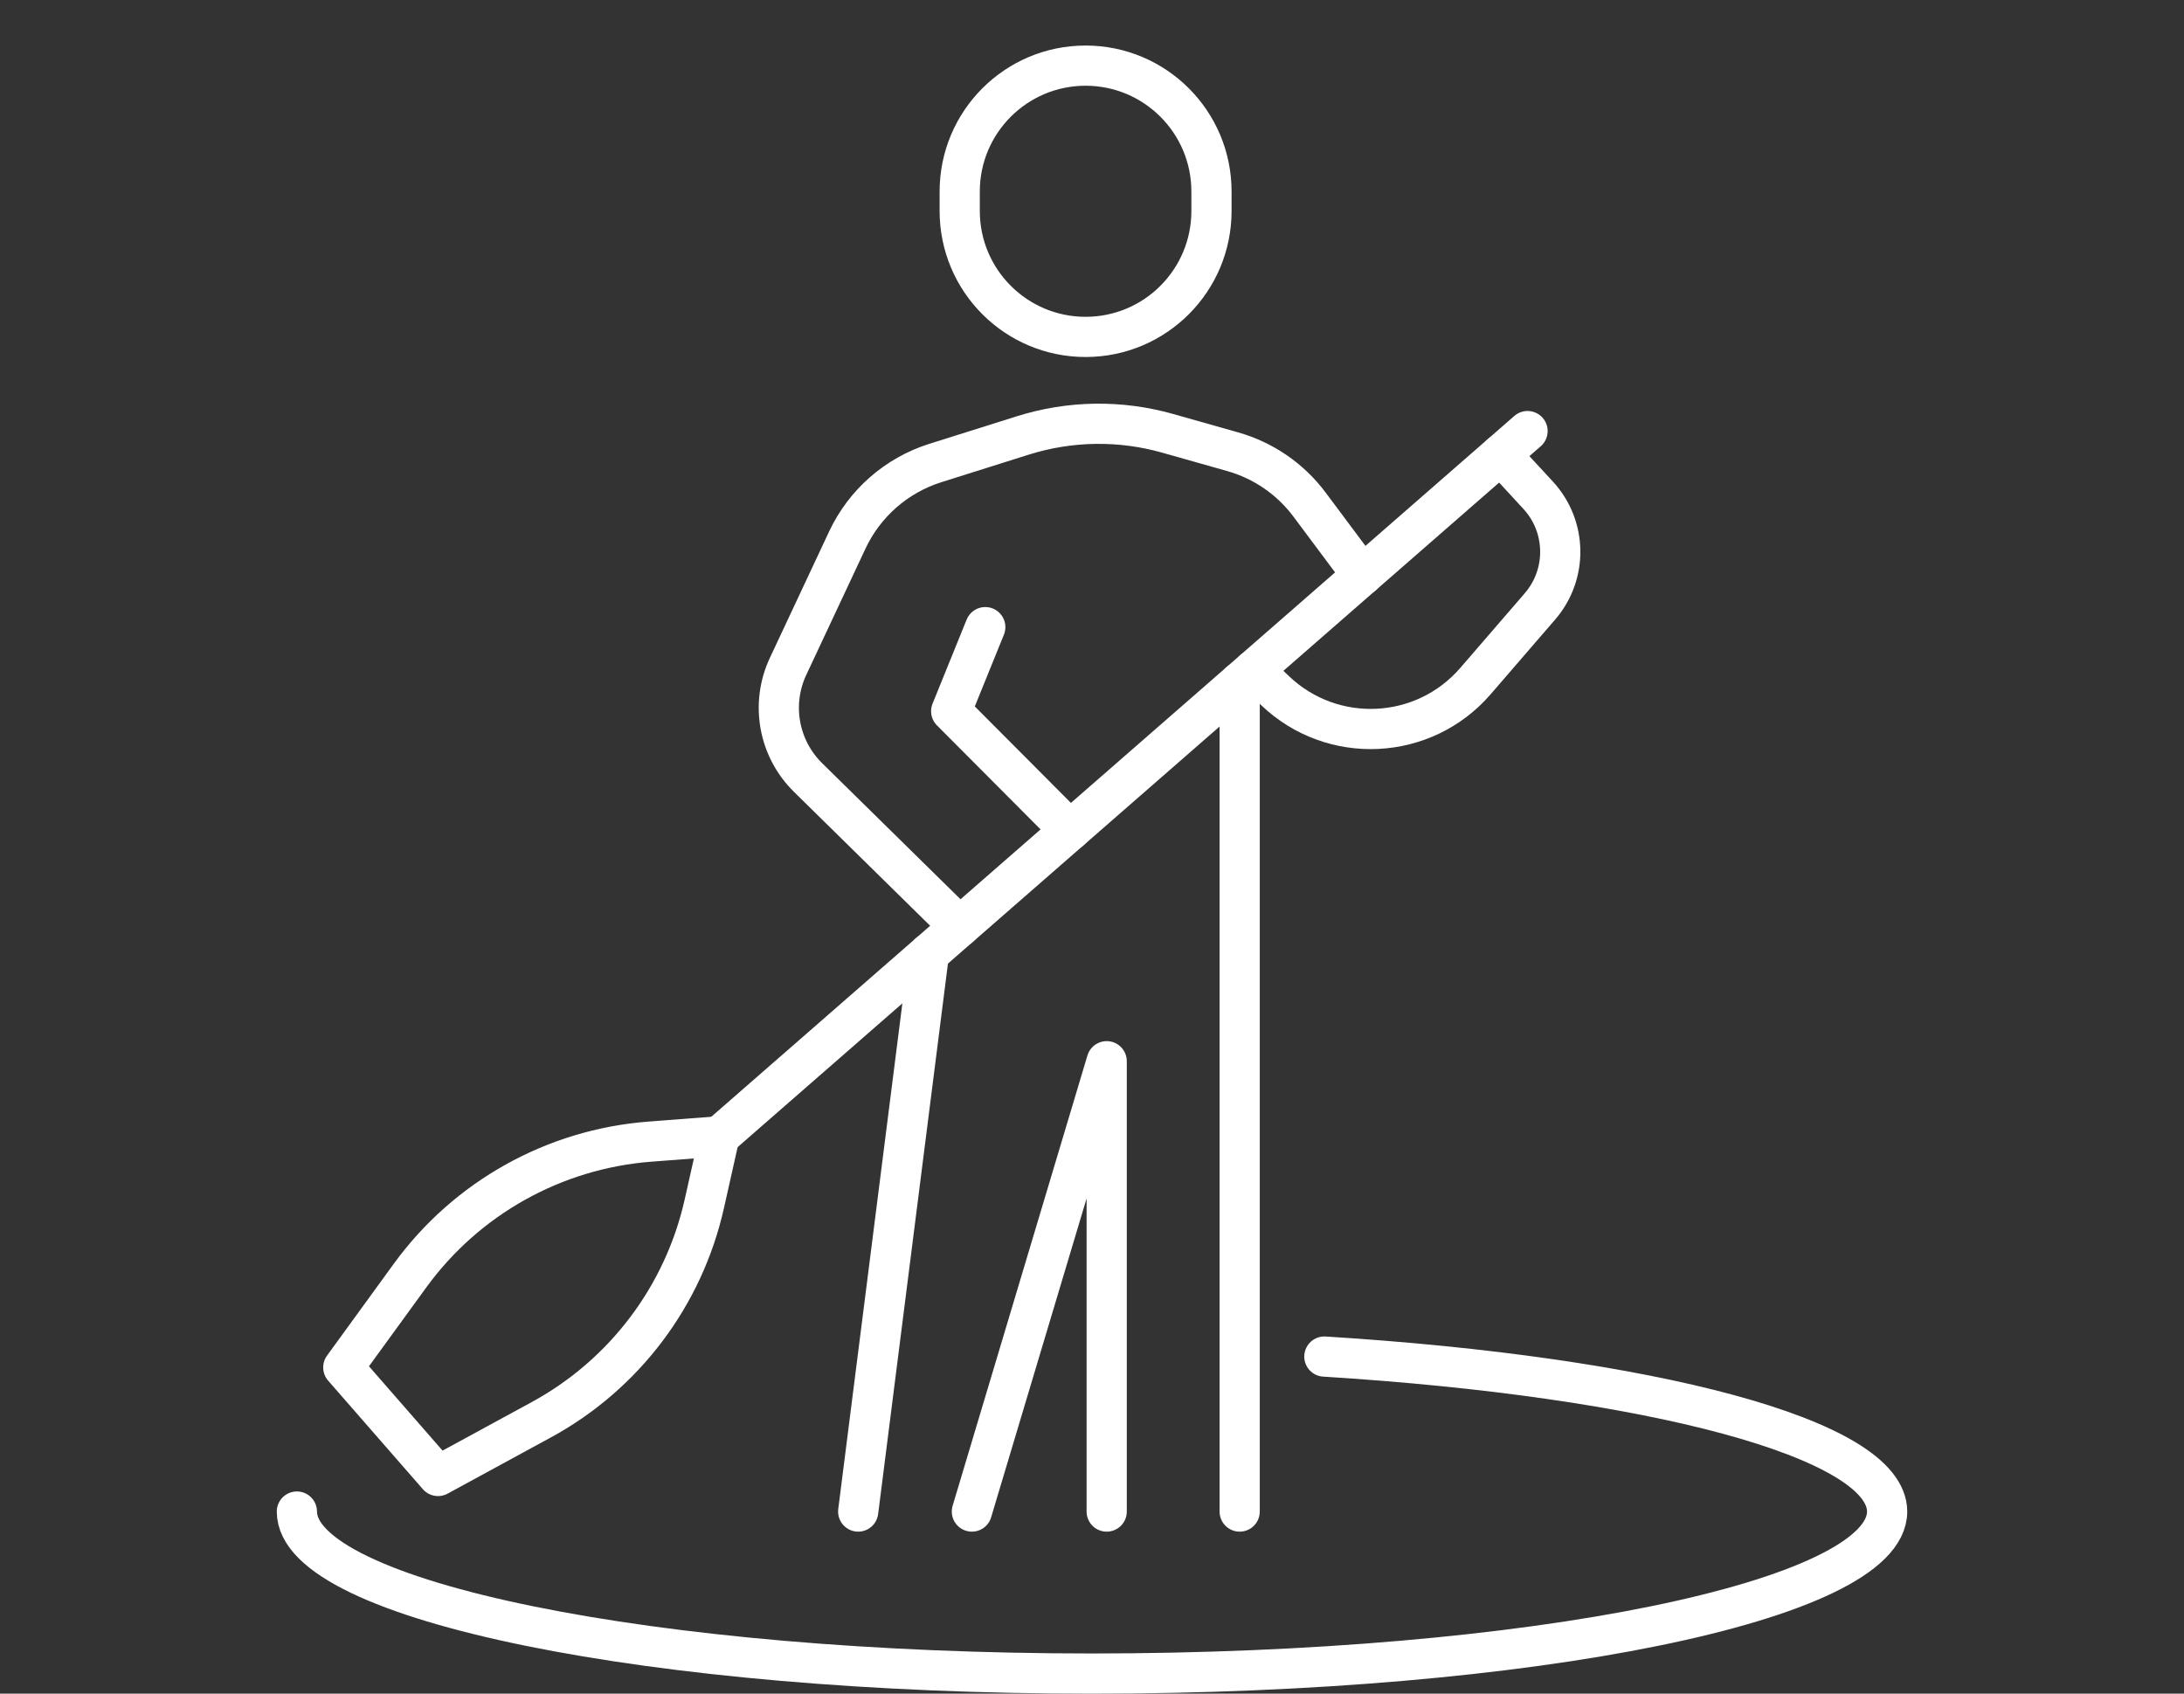
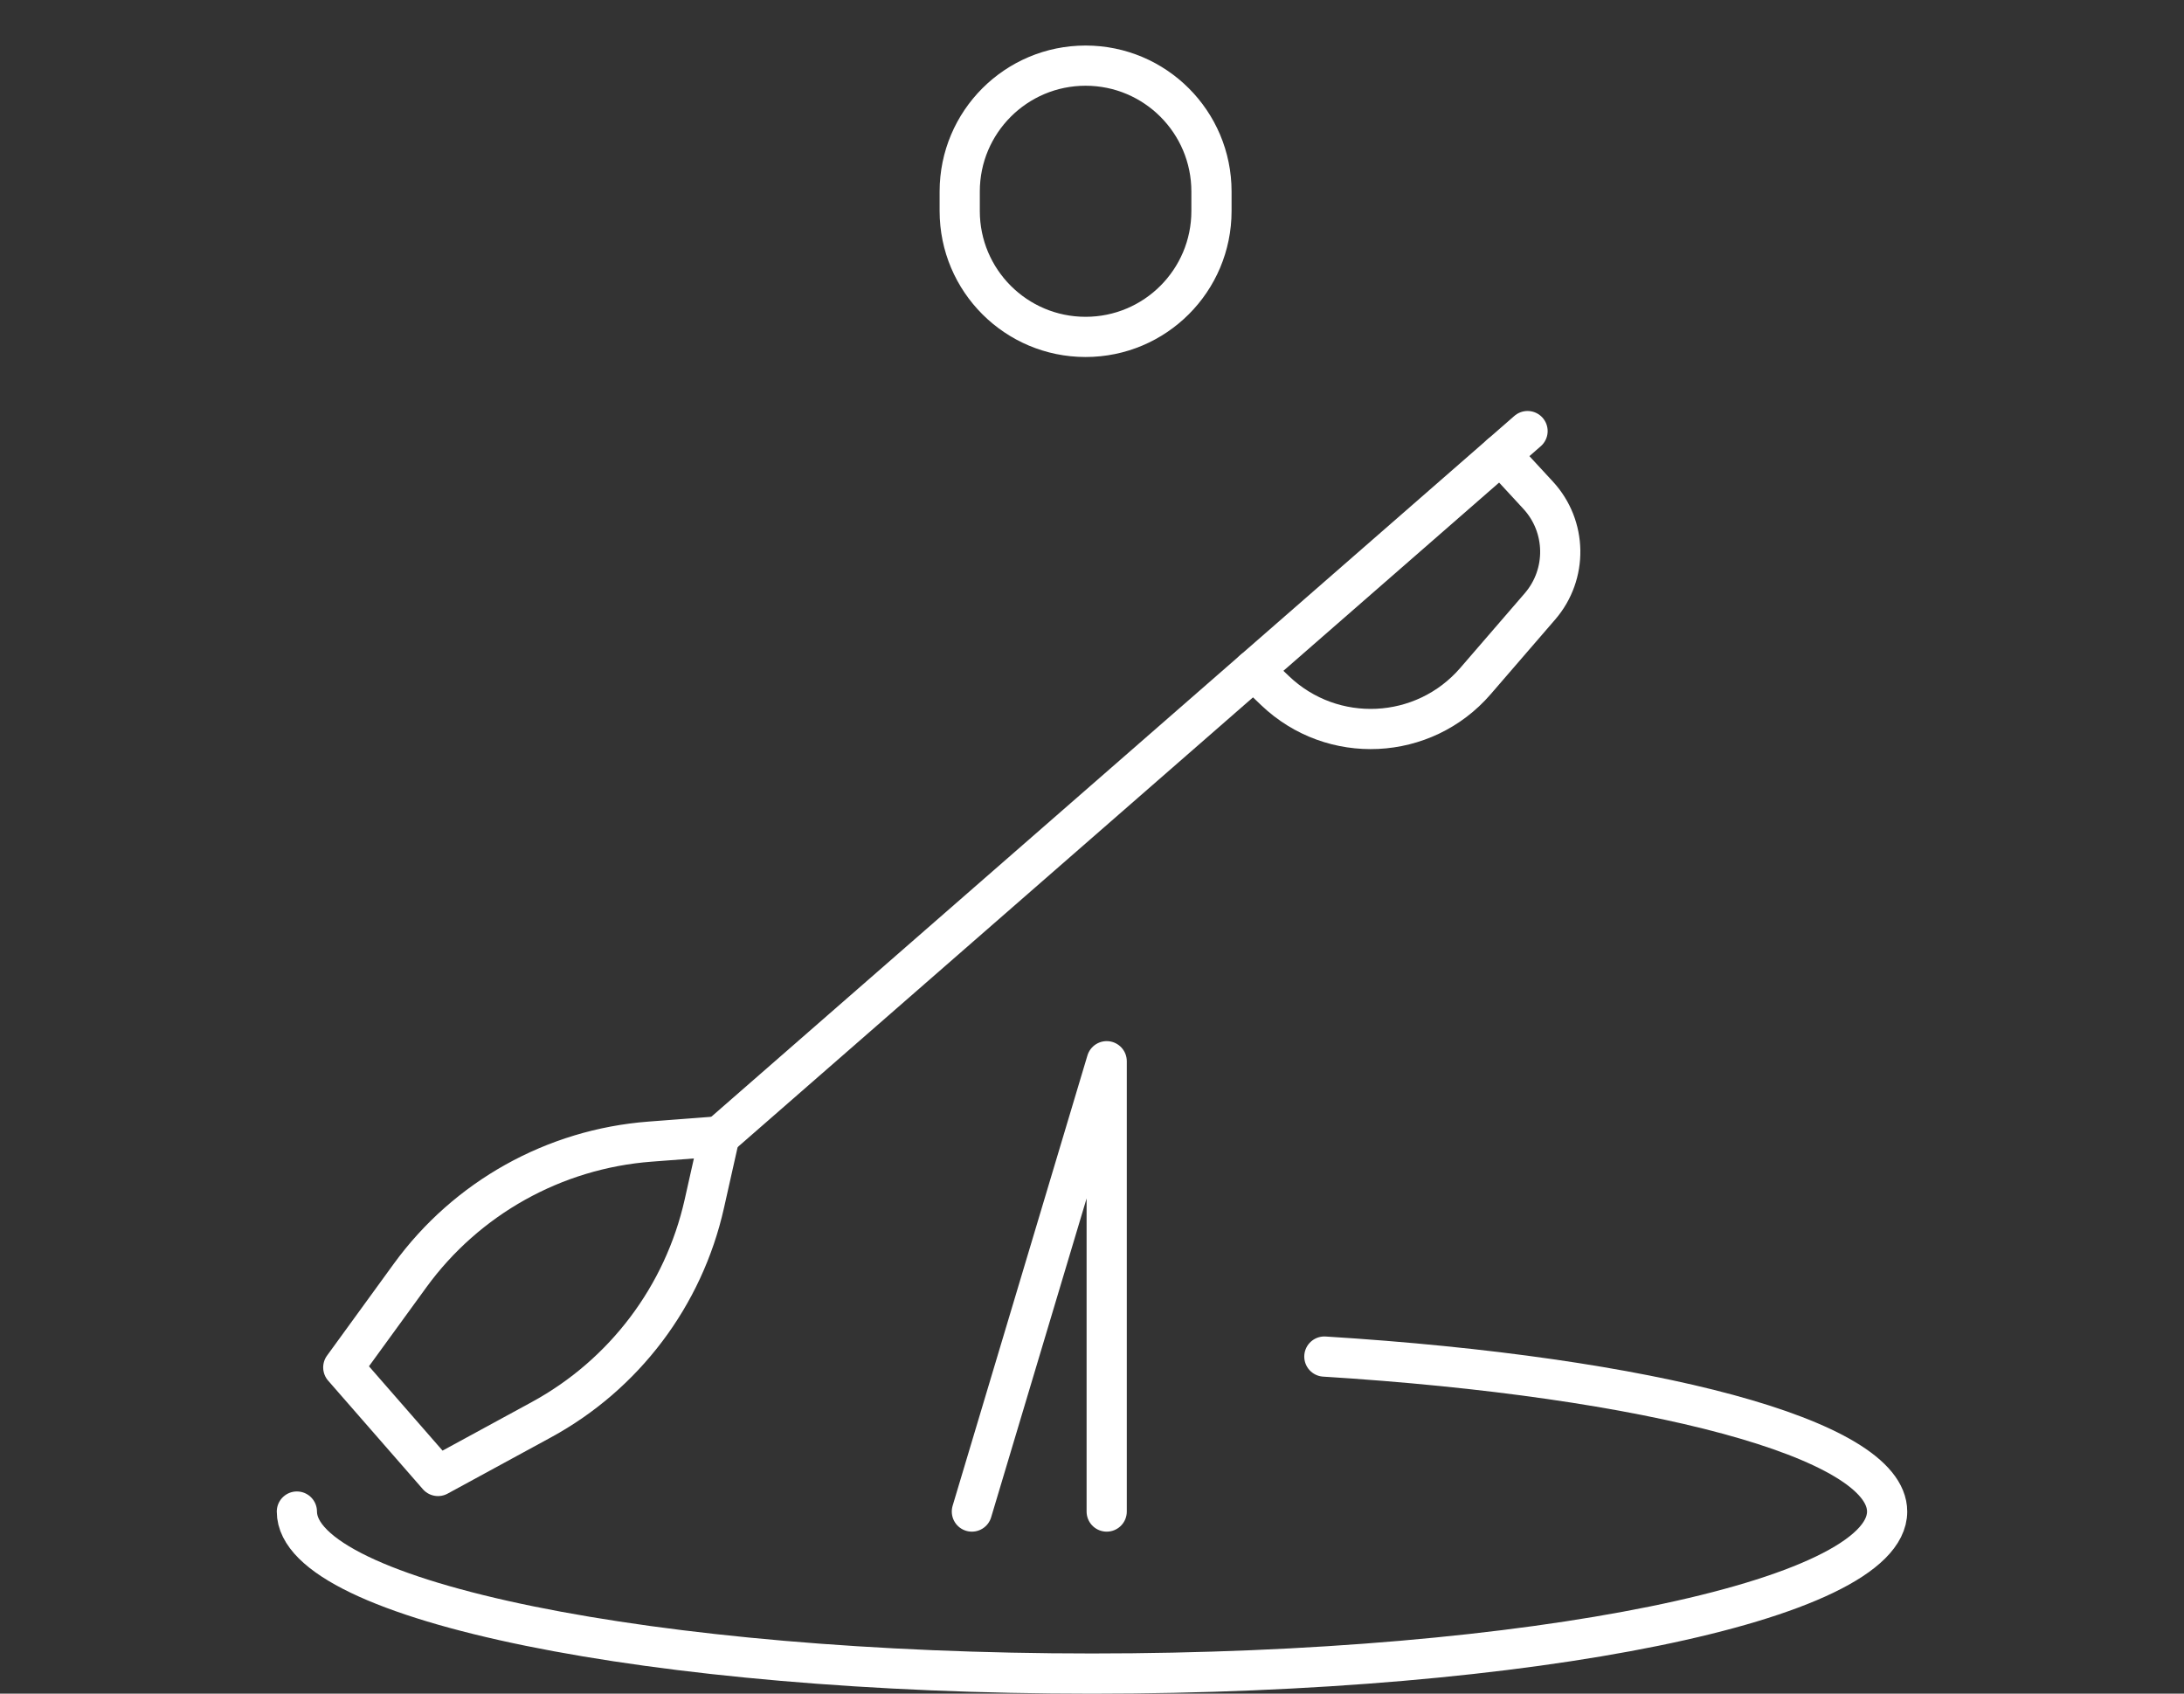
<svg xmlns="http://www.w3.org/2000/svg" id="Calque_12" data-name="Calque 12" width="97.8" height="75.839" viewBox="0 0 97.8 75.839">
  <rect x="0" y="0" width="97.8" height="75.839" fill="#333333" stroke="none" />
  <defs>
    <style>
      .cls-1 {
        fill: none;
        stroke: #ffffff;
        stroke-linecap: round;
        stroke-linejoin: round;
        stroke-width: 1.8px;
      }
    </style>
  </defs>
  <path class="cls-1" d="m48.613,15.086h0c-3.113,0-5.637-2.524-5.637-5.637v-.873c0-3.113,2.524-5.637,5.637-5.637h0c3.113,0,5.637,2.524,5.637,5.637v.873c0,3.113-2.524,5.637-5.637,5.637Z" />
  <g>
    <path class="cls-1" d="m15.372,61.23l4.242,4.861,4.627-2.518c3.713-2.02,6.373-5.545,7.298-9.669l.678-3.021-3.111.237c-4.288.327-8.216,2.52-10.745,5.999l-2.989,4.112Z" />
    <line class="cls-1" x1="32.216" y1="50.883" x2="68.404" y2="19.303" />
  </g>
  <path class="cls-1" d="m59.305,60.744c14.588.907,25.201,3.671,25.201,6.94,0,4.007-15.941,7.255-35.606,7.255s-35.606-3.248-35.606-7.255" />
-   <line class="cls-1" x1="55.513" y1="30.552" x2="55.513" y2="67.684" />
  <polyline class="cls-1" points="49.558 67.684 49.558 47.519 43.521 67.684" />
-   <line class="cls-1" x1="38.43" y1="67.684" x2="41.599" y2="42.694" />
  <path class="cls-1" d="m56.137,30.008l.963.92c2.564,2.448,6.655,2.252,8.973-.432l2.887-3.343c1.242-1.439,1.207-3.581-.082-4.978l-1.68-1.82" />
-   <path class="cls-1" d="m61.005,25.76l-2.361-3.162c-.857-1.149-2.069-1.982-3.448-2.372l-2.909-.823c-2.124-.601-4.378-.568-6.484.095l-3.917,1.234c-1.739.548-3.169,1.799-3.943,3.449l-2.653,5.658c-.788,1.68-.43,3.675.894,4.976l6.792,6.678" />
-   <polyline class="cls-1" points="44.121 28.082 42.594 31.846 47.913 37.184" />
</svg>